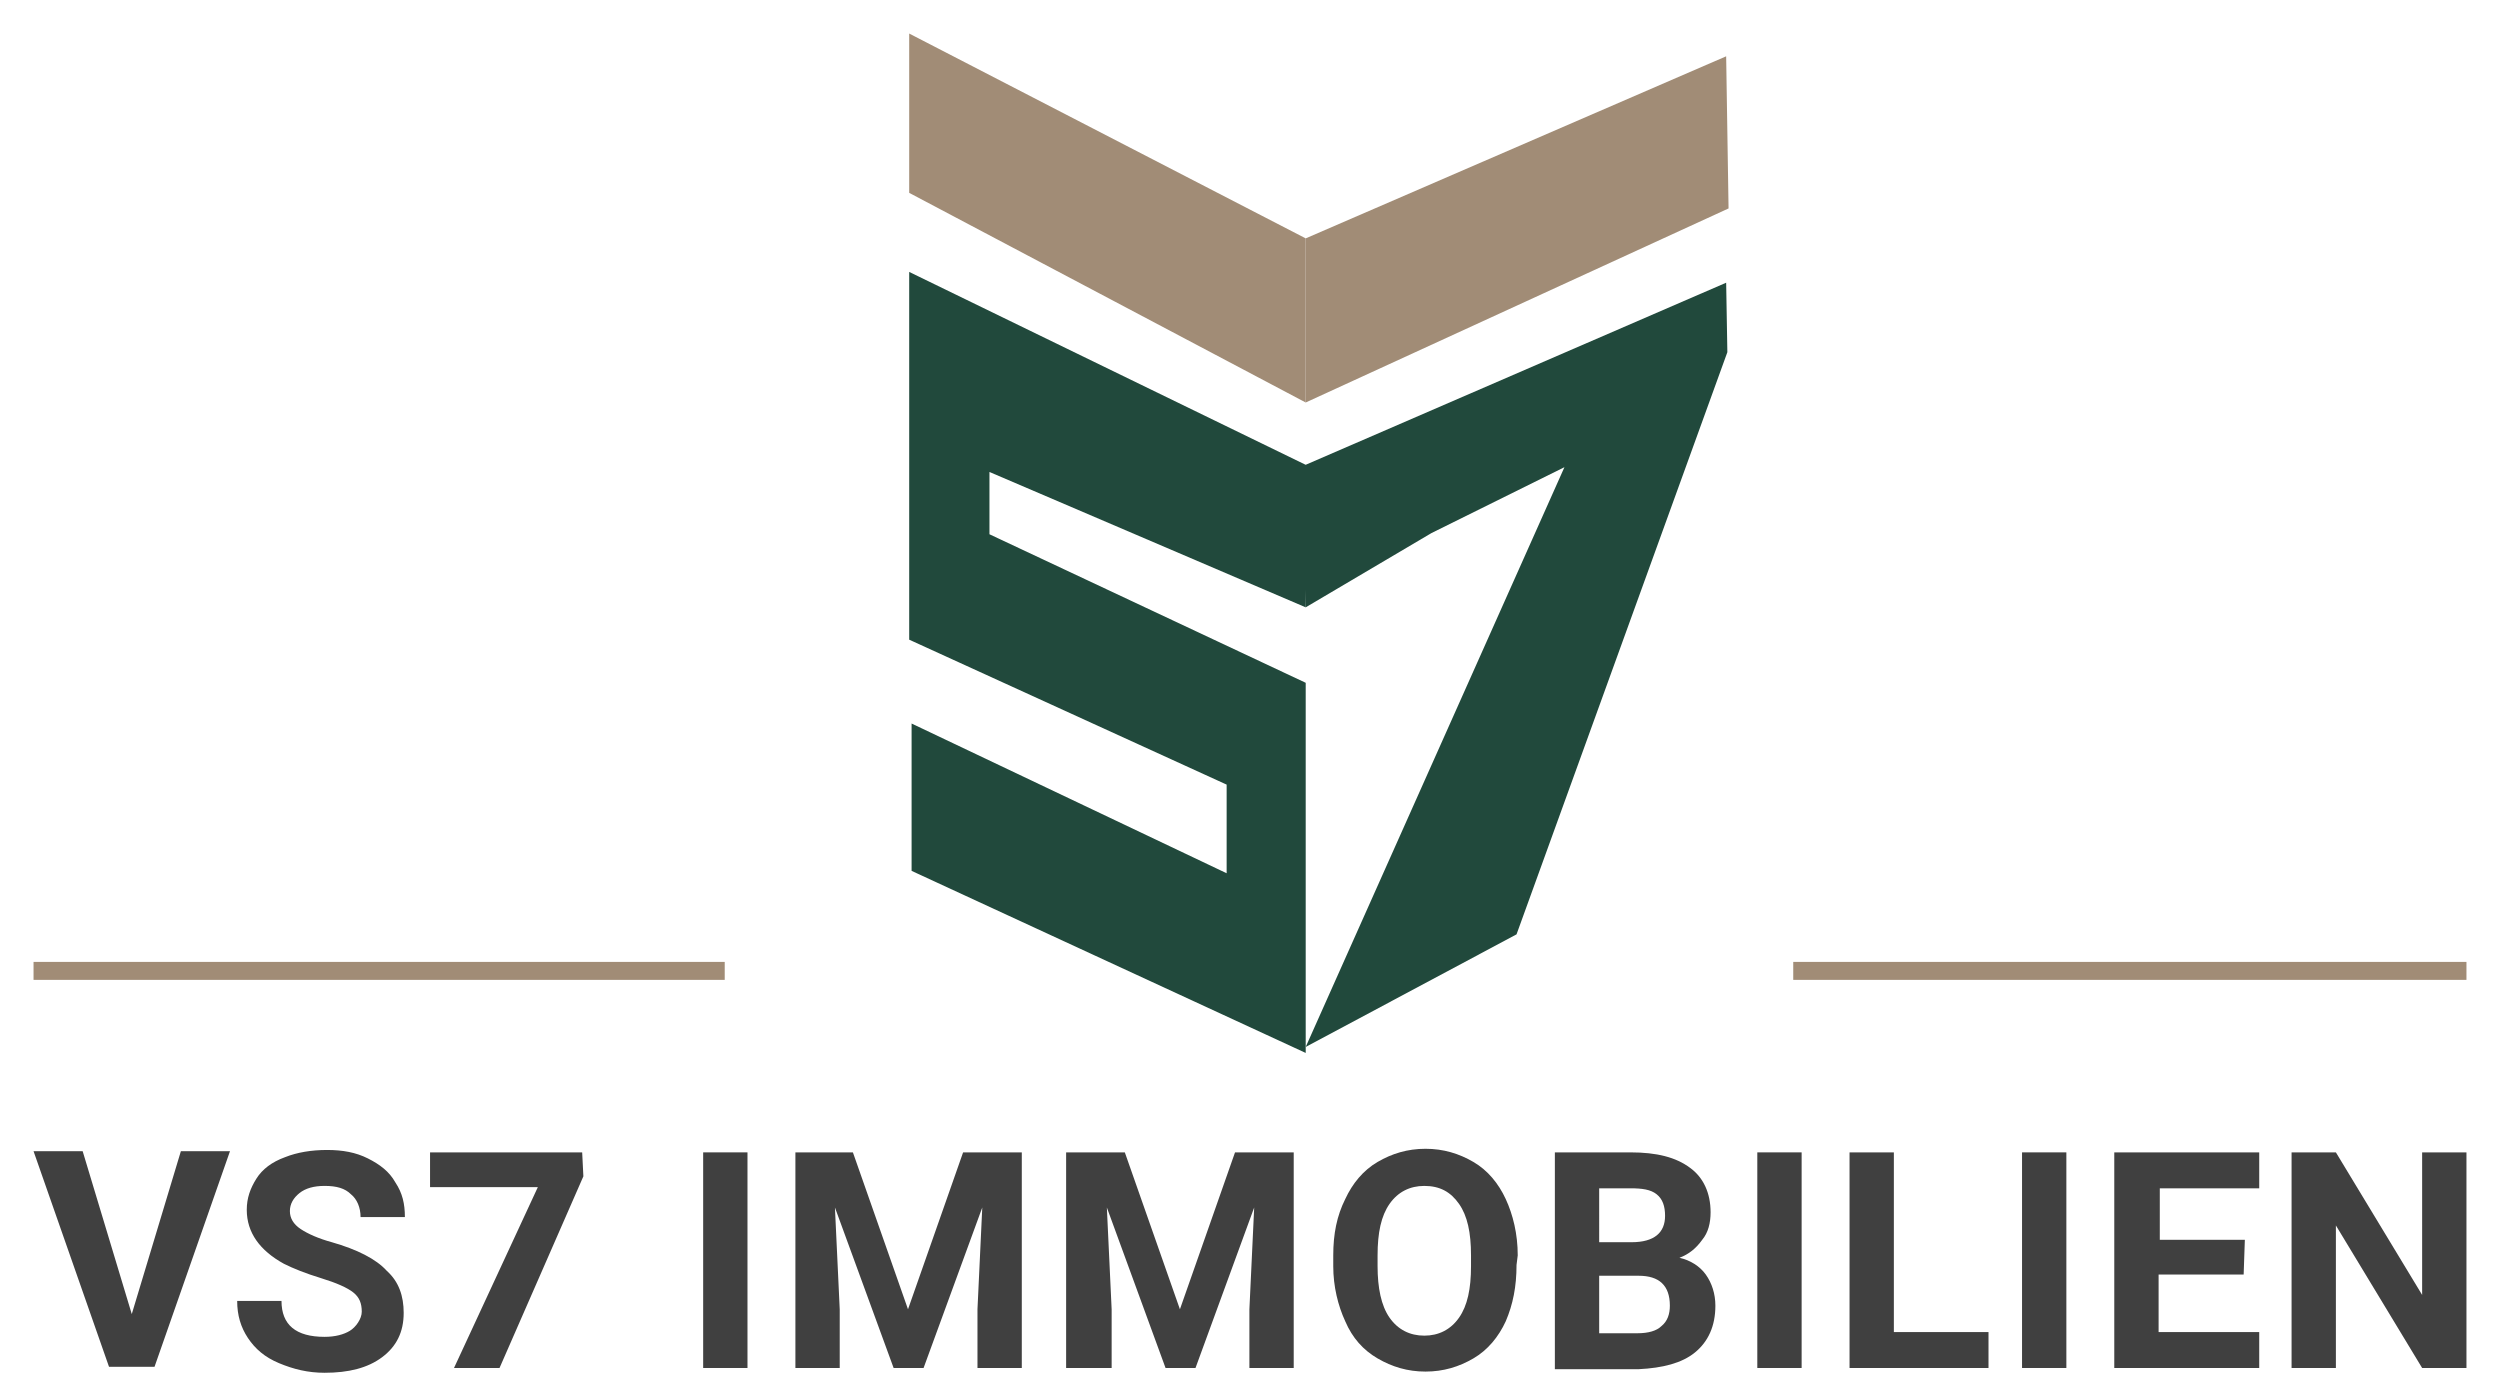
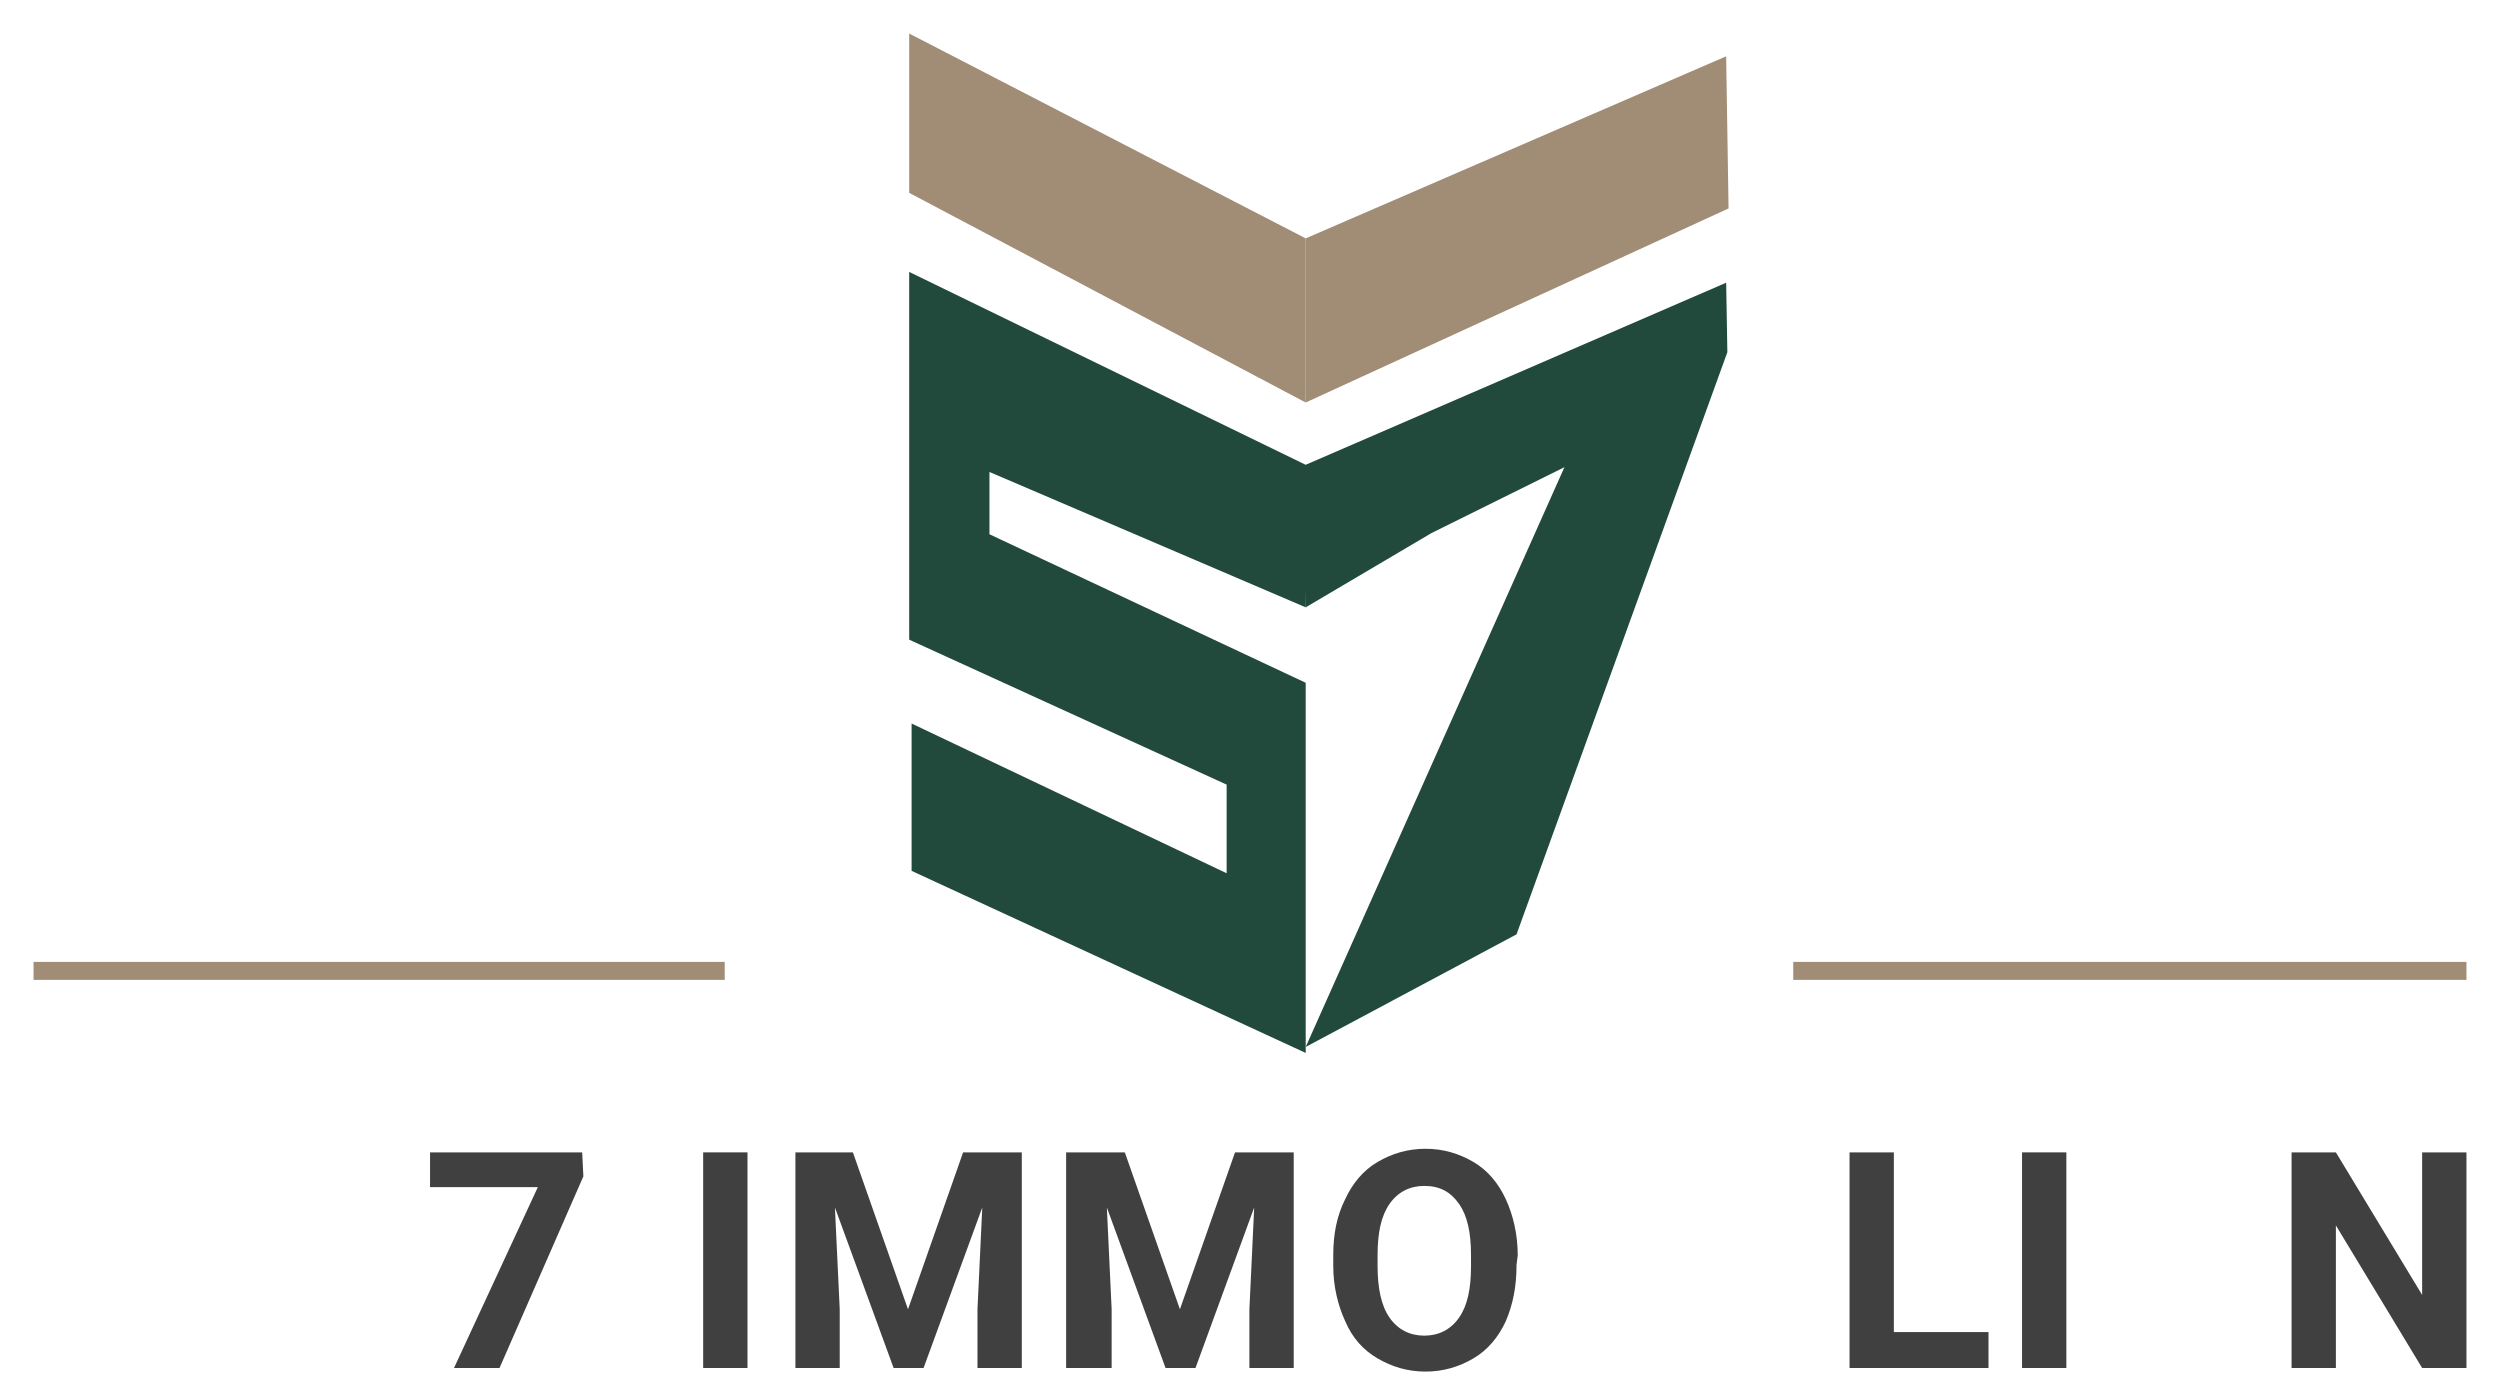
<svg xmlns="http://www.w3.org/2000/svg" id="Ebene_1" x="0px" y="0px" viewBox="0 0 208.7 116.9" style="enable-background:new 0 0 208.7 116.9;" xml:space="preserve">
  <style type="text/css">	.st0{fill:#A18C76;}	.st1{fill:#21493C;}	.st2{fill:#404040;}</style>
  <g>
    <rect x="2.8" y="80.3" class="st0" width="57.7" height="1.5" />
  </g>
  <g>
    <rect x="149.7" y="80.3" class="st0" width="56.2" height="1.5" />
  </g>
  <g>
    <g>
      <polygon class="st1" points="109.2,38.9 109,50.7 82.6,39.4 82.6,44.6 109,57 109,87.9 76.1,72.7 76.1,60.4 102.4,72.9    102.4,65.5 75.9,53.4 75.9,22.7   " />
    </g>
  </g>
  <g>
    <g>
      <polygon class="st0" points="109,33.6 75.9,16.1 75.9,2.8 109,19.9   " />
    </g>
  </g>
  <g>
    <g>
      <polygon class="st0" points="144.1,4.7 109,19.9 109,33.6 144.3,17.4   " />
    </g>
  </g>
  <g>
    <path class="st1" d="M144.2,29.4L126.6,78L109,87.4L130.6,39l-11.1,5.5L109,50.7V38.8l35.1-15.2L144.2,29.4z" />
  </g>
  <g>
-     <path class="st2" d="M11,109.7l4.1-13.6h4.1l-6.3,18H9.1l-6.3-18h4.1L11,109.7z" />
-     <path class="st2" d="M30.2,109.5c0-0.7-0.2-1.2-0.7-1.6s-1.4-0.8-2.7-1.2c-1.3-0.4-2.3-0.8-3.1-1.2c-2-1.1-3.1-2.6-3.1-4.5  c0-1,0.3-1.8,0.8-2.6c0.5-0.8,1.3-1.4,2.4-1.8c1-0.4,2.2-0.6,3.5-0.6s2.4,0.2,3.4,0.7s1.8,1.1,2.3,2c0.6,0.9,0.8,1.8,0.8,2.9h-3.7  c0-0.8-0.3-1.5-0.8-1.9c-0.5-0.5-1.2-0.7-2.2-0.7c-0.9,0-1.6,0.2-2.1,0.6s-0.8,0.9-0.8,1.5s0.3,1.1,0.9,1.5s1.5,0.8,2.6,1.1  c2.1,0.6,3.7,1.4,4.6,2.4c1,0.9,1.4,2.1,1.4,3.5c0,1.6-0.6,2.8-1.8,3.7c-1.2,0.9-2.8,1.3-4.8,1.3c-1.4,0-2.6-0.3-3.8-0.8  s-2-1.2-2.6-2.1s-0.9-1.9-0.9-3.1h3.7c0,2,1.2,3,3.6,3c0.9,0,1.6-0.2,2.1-0.5S30.2,110.1,30.2,109.5z" />
    <path class="st2" d="M48.7,98.2l-7,16h-3.8l7-15.1h-9v-2.9h12.7L48.7,98.2L48.7,98.2z" />
    <path class="st2" d="M62.4,114.2h-3.7v-18h3.7V114.2z" />
    <path class="st2" d="M71.2,96.2l4.6,13.1l4.6-13.1h4.9v18h-3.7v-4.9l0.4-8.5l-4.9,13.4h-2.5l-4.9-13.4l0.4,8.5v4.9h-3.7v-18H71.2z" />
    <path class="st2" d="M93.9,96.2l4.6,13.1l4.6-13.1h4.9v18h-3.7v-4.9l0.4-8.5l-4.9,13.4h-2.5l-4.9-13.4l0.4,8.5v4.9H89v-18H93.9z" />
    <path class="st2" d="M126.6,105.6c0,1.8-0.3,3.3-0.9,4.7c-0.6,1.3-1.5,2.4-2.7,3.1s-2.5,1.1-4,1.1s-2.8-0.4-4-1.1s-2.1-1.7-2.7-3.1  c-0.6-1.3-1-2.9-1-4.6v-0.9c0-1.8,0.3-3.3,1-4.7c0.6-1.3,1.5-2.4,2.7-3.1s2.5-1.1,4-1.1s2.8,0.4,4,1.1s2.1,1.8,2.7,3.1  c0.6,1.3,1,2.9,1,4.7L126.6,105.6L126.6,105.6z M122.8,104.8c0-1.9-0.3-3.3-1-4.3s-1.6-1.5-2.9-1.5c-1.2,0-2.2,0.5-2.9,1.5  s-1,2.4-1,4.3v0.9c0,1.8,0.3,3.3,1,4.3s1.7,1.5,2.9,1.5c1.2,0,2.2-0.5,2.9-1.5c0.7-1,1-2.4,1-4.3V104.8z" />
-     <path class="st2" d="M129.8,114.2v-18h6.3c2.2,0,3.8,0.4,5,1.3c1.1,0.8,1.7,2.1,1.7,3.7c0,0.9-0.2,1.7-0.7,2.3  c-0.5,0.7-1.1,1.2-1.9,1.5c0.9,0.2,1.7,0.7,2.2,1.4c0.5,0.7,0.8,1.6,0.8,2.6c0,1.7-0.6,3-1.7,3.9c-1.1,0.9-2.7,1.3-4.7,1.4h-7  V114.2z M133.5,103.7h2.7c1.9,0,2.8-0.8,2.8-2.2c0-0.8-0.2-1.4-0.7-1.8s-1.2-0.5-2.2-0.5h-2.6V103.7z M133.5,106.4v4.9h3.2  c0.9,0,1.6-0.2,2-0.6c0.5-0.4,0.7-1,0.7-1.7c0-1.7-0.9-2.5-2.6-2.5h-3.3V106.4z" />
-     <path class="st2" d="M150.4,114.2h-3.7v-18h3.7V114.2z" />
    <path class="st2" d="M158.1,111.2h7.9v3h-11.6v-18h3.7L158.1,111.2L158.1,111.2z" />
    <path class="st2" d="M172.5,114.2h-3.7v-18h3.7V114.2z" />
-     <path class="st2" d="M187.3,106.4h-7.1v4.8h8.4v3h-12.1v-18h12.1v3h-8.3v4.3h7.1L187.3,106.4L187.3,106.4z" />
    <path class="st2" d="M205.9,114.2h-3.7l-7.2-11.9v11.9h-3.7v-18h3.7l7.2,11.9V96.2h3.7V114.2z" />
  </g>
</svg>